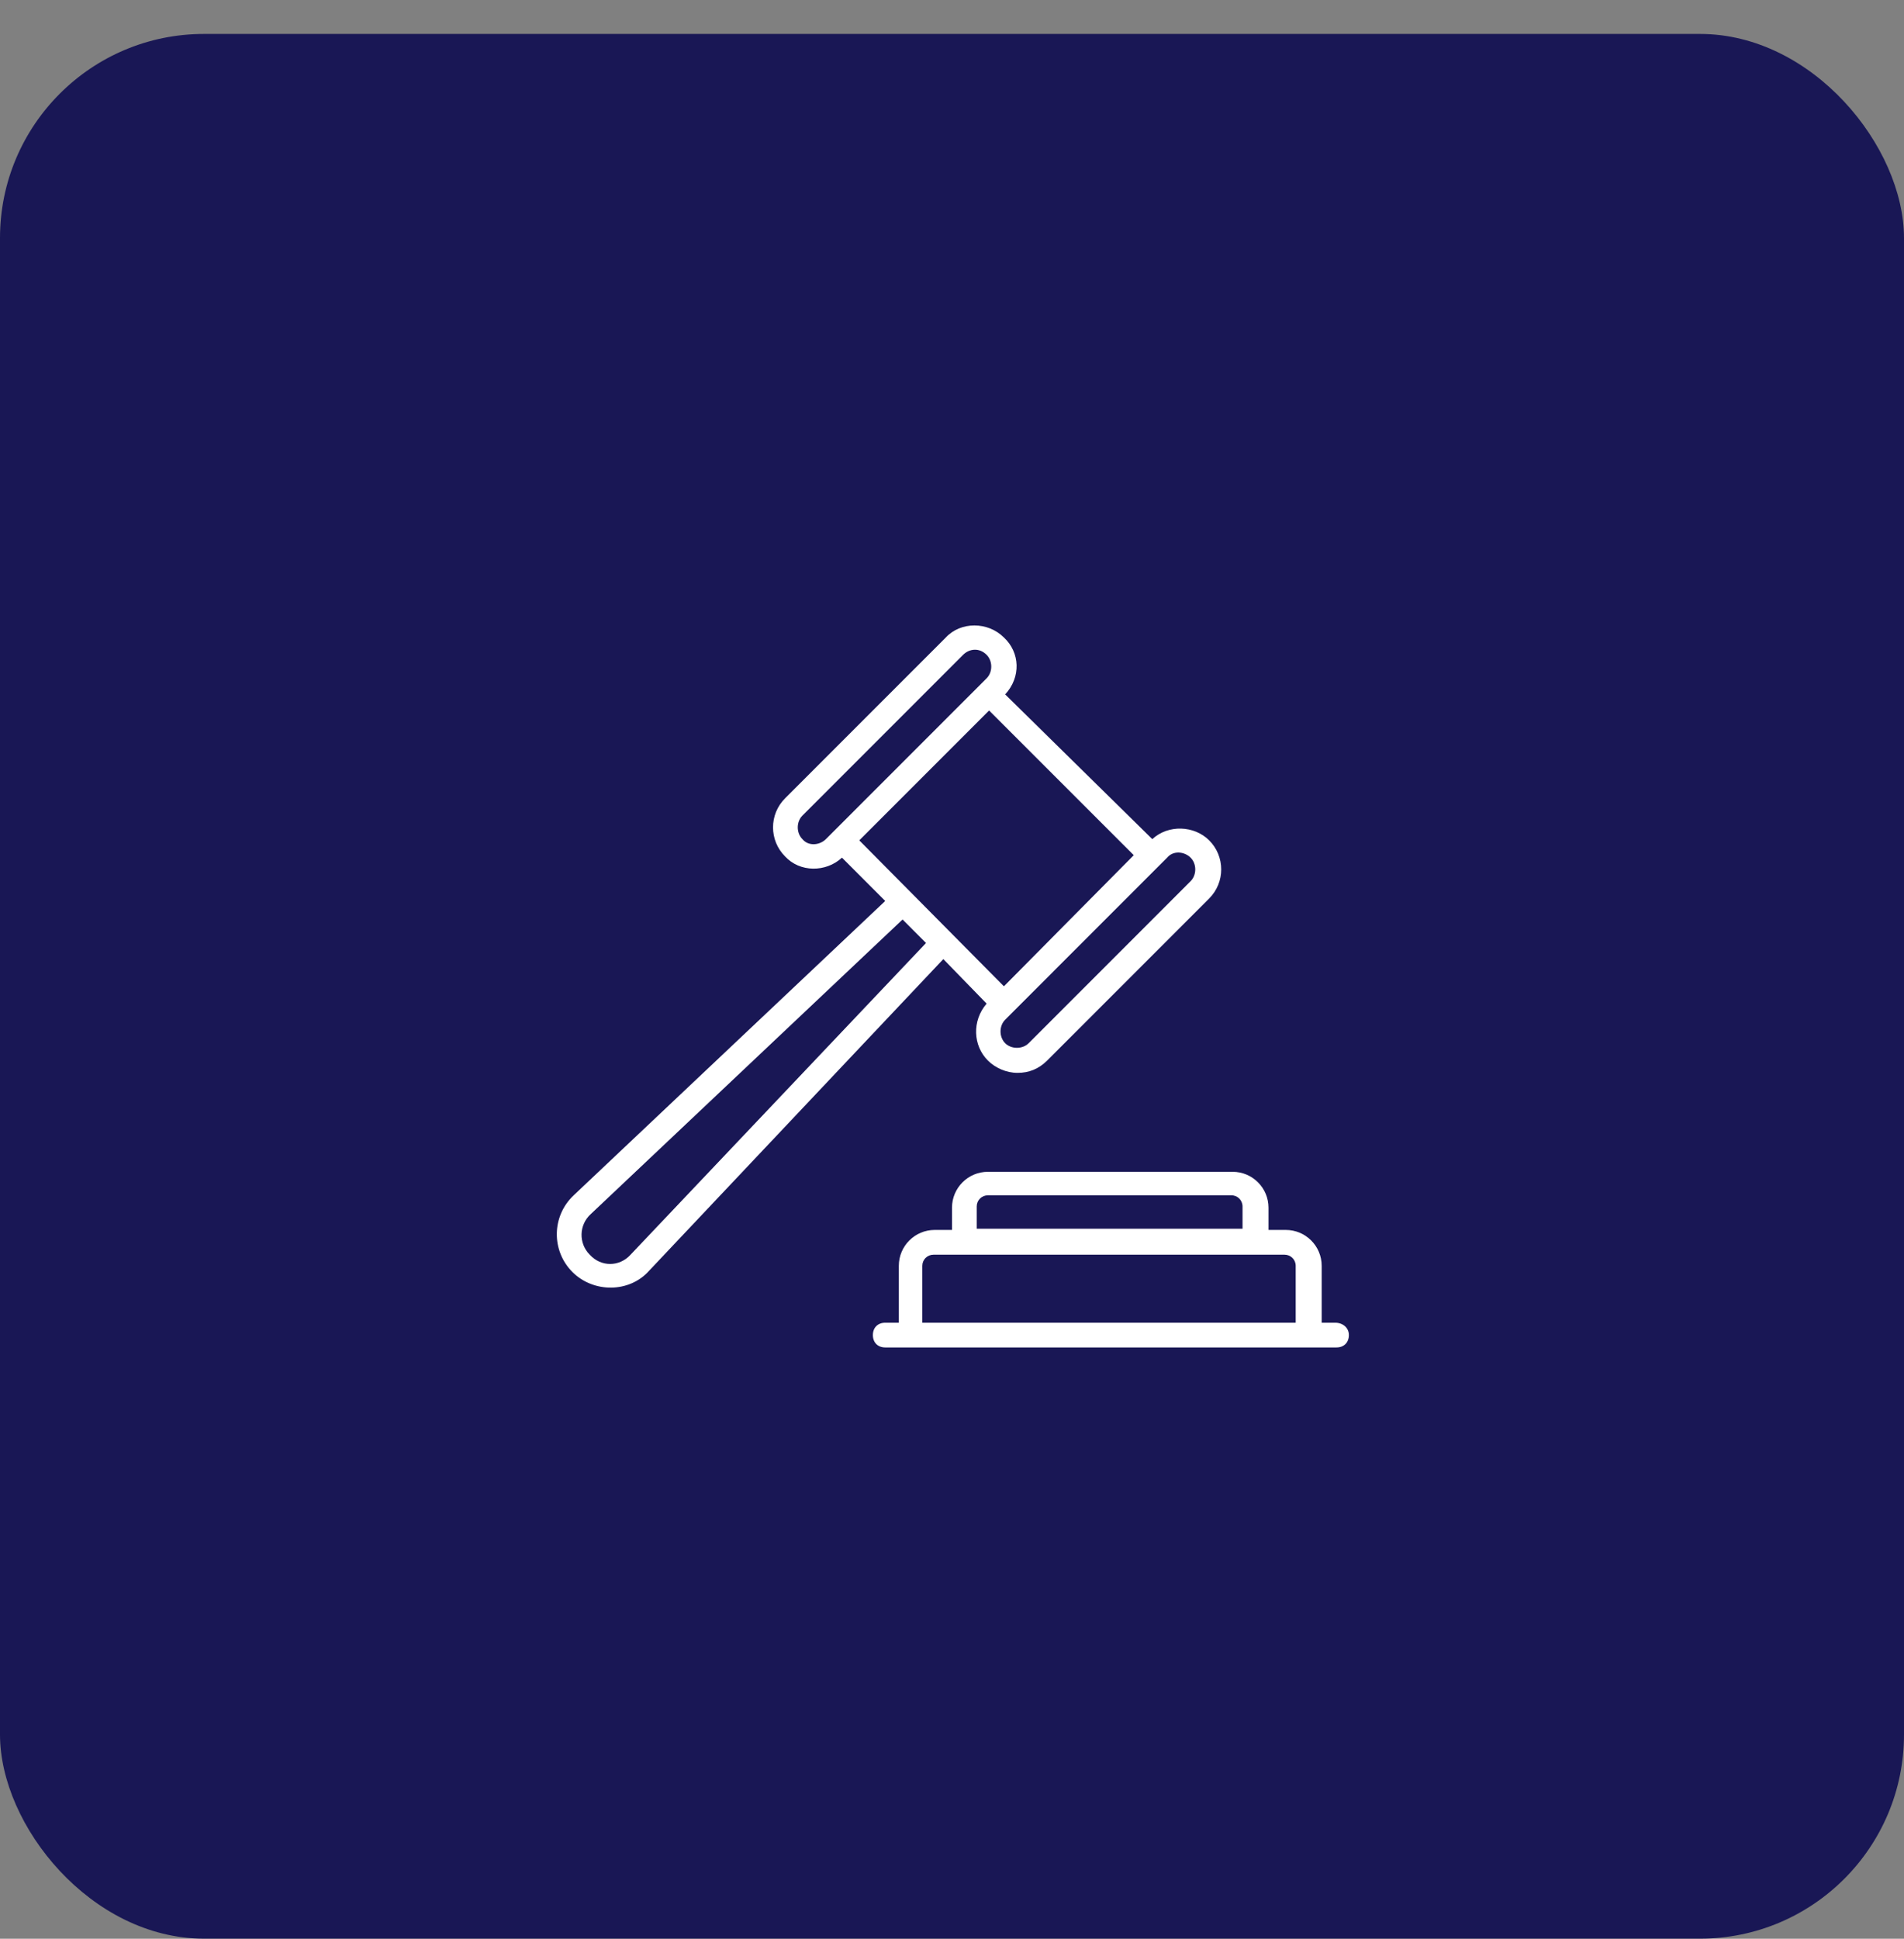
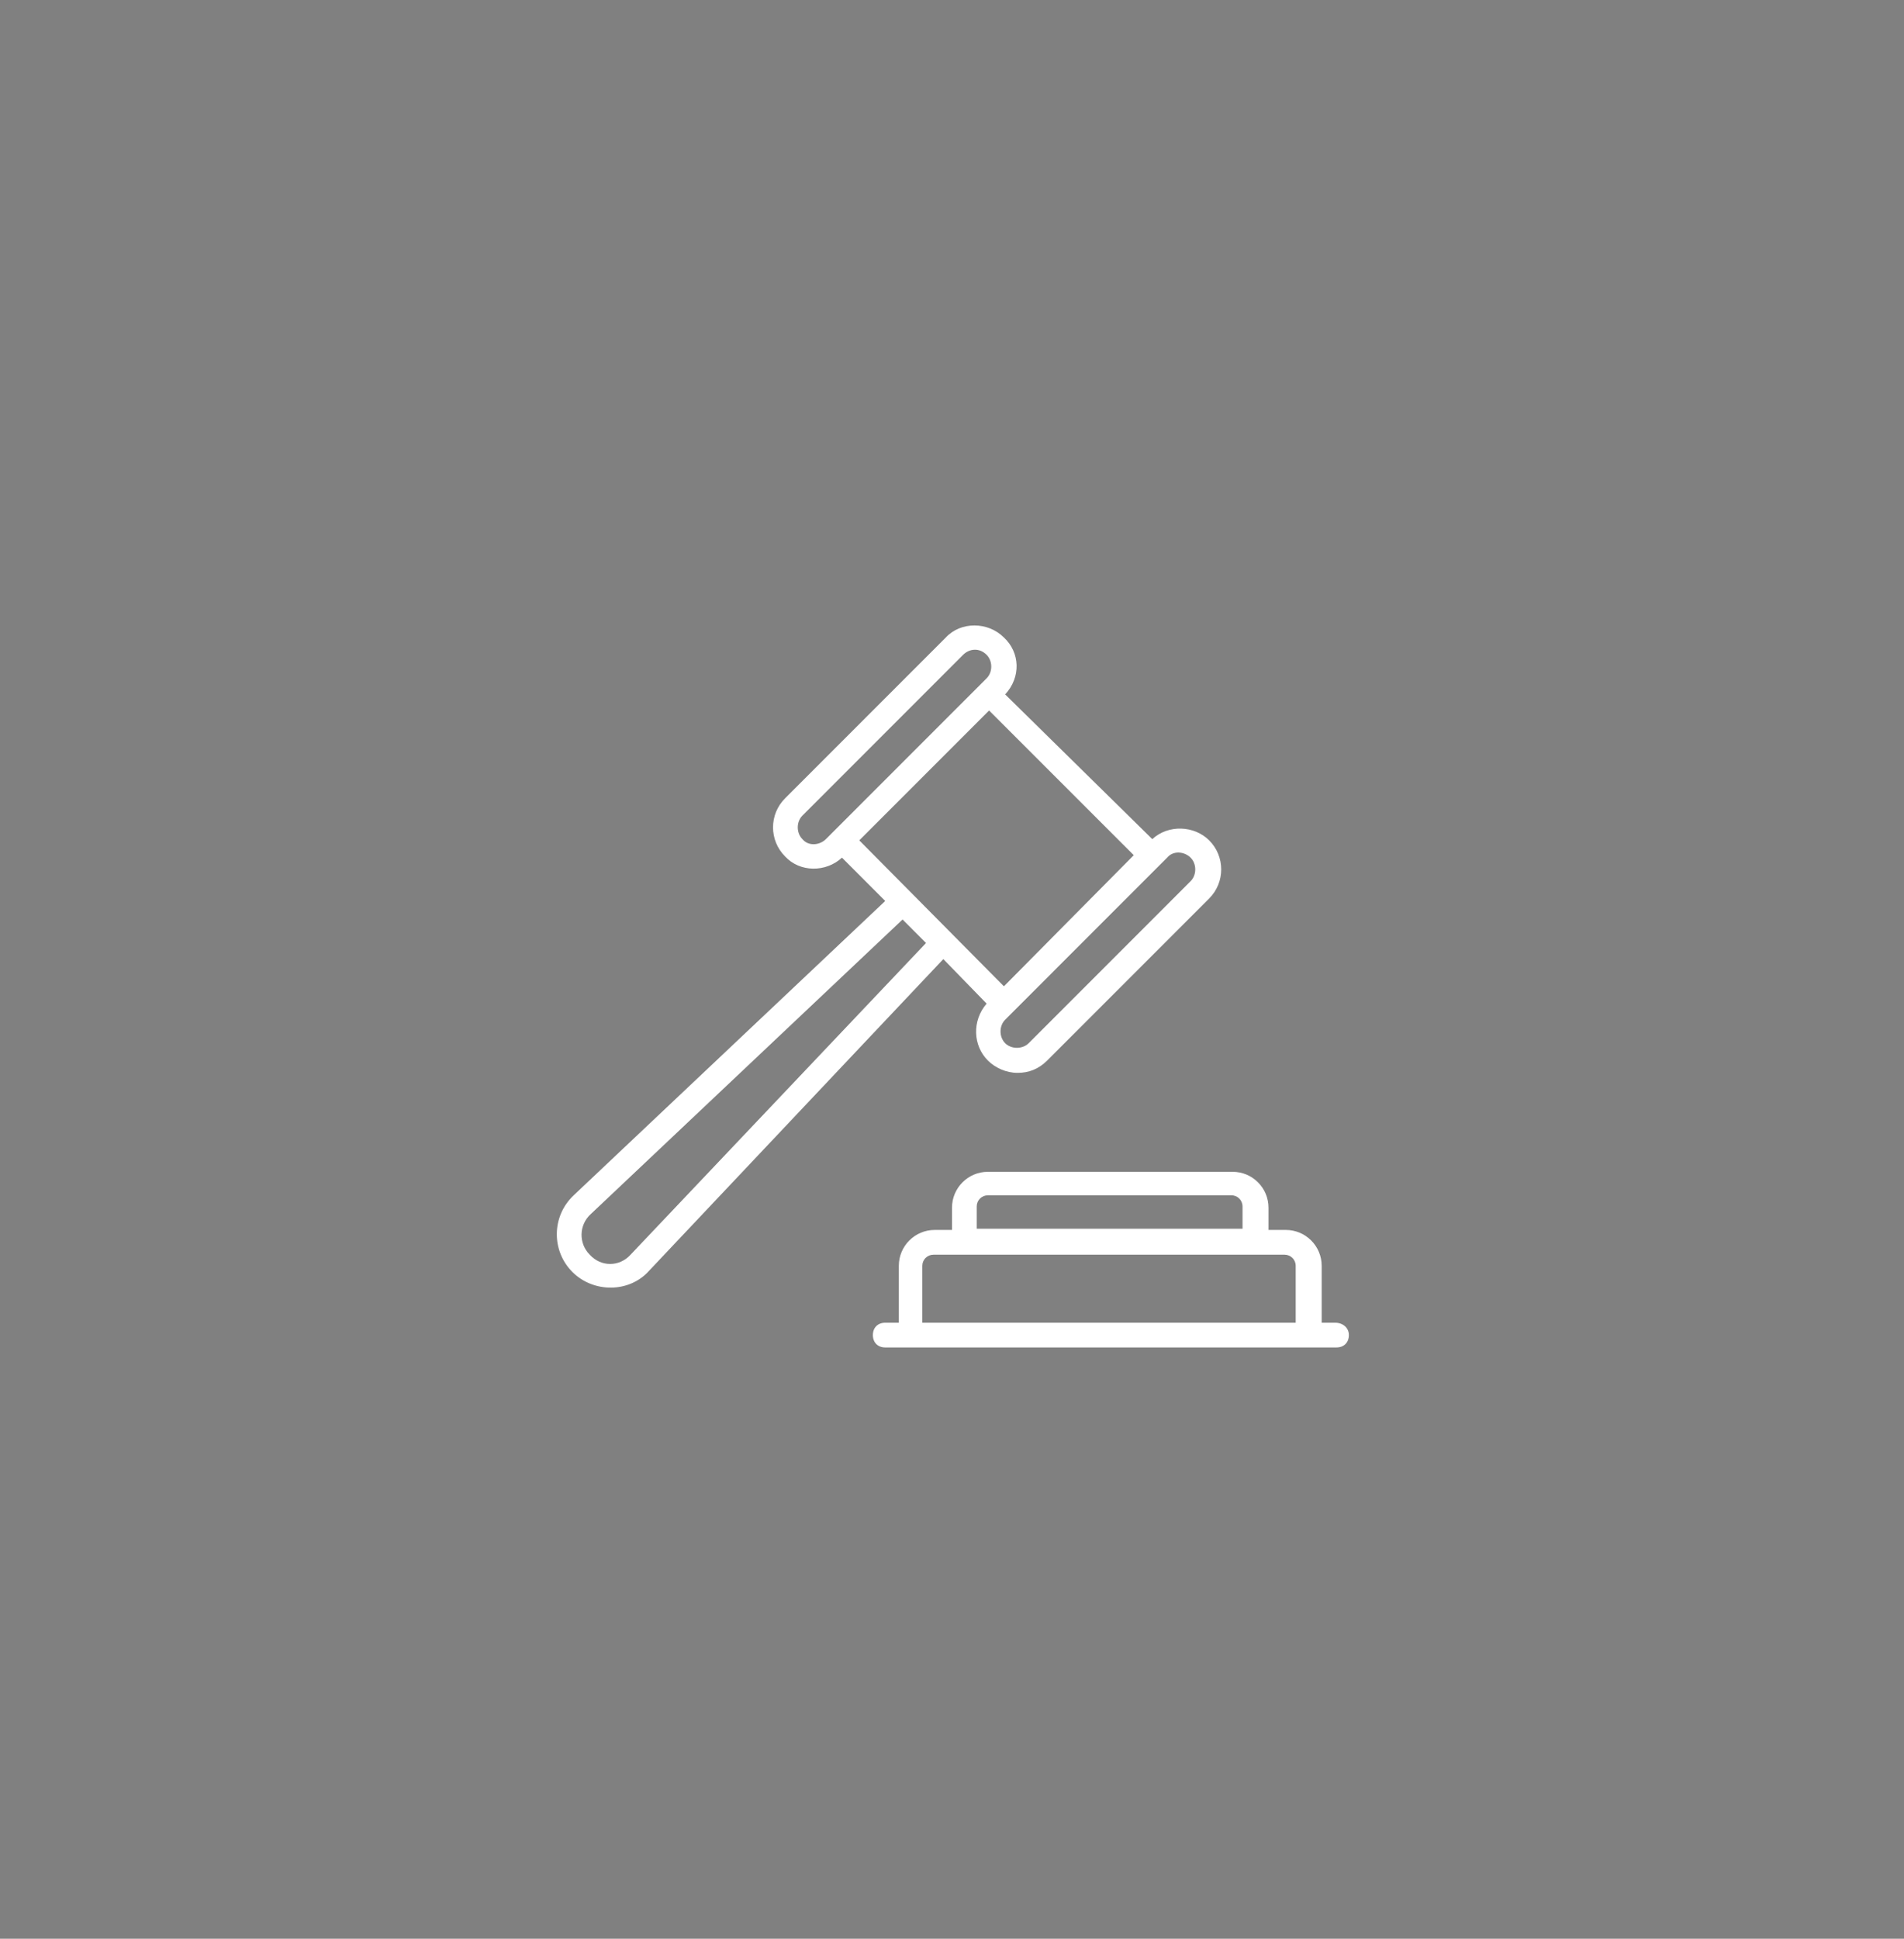
<svg xmlns="http://www.w3.org/2000/svg" width="56" height="57" viewBox="0 0 56 57" fill="none">
  <rect x="0" y="0" width="56" height="57" fill="#808080" stroke="none" />
-   <rect y="0.998" width="56" height="56" rx="6" fill="#191755" />
  <path d="M29.018 29.507C28.582 30.016 28.618 30.743 29.055 31.18C29.273 31.398 29.6 31.543 29.927 31.543C30.255 31.543 30.546 31.434 30.8 31.18L35.564 26.416C36.036 25.943 36.036 25.18 35.564 24.707C35.127 24.271 34.364 24.234 33.891 24.671L29.564 20.416C30.036 19.907 30 19.18 29.527 18.743C29.055 18.271 28.255 18.271 27.818 18.743L23.091 23.471C22.618 23.943 22.618 24.707 23.091 25.18C23.527 25.652 24.291 25.652 24.764 25.216L26.036 26.489L16.873 35.143C16.218 35.761 16.218 36.78 16.836 37.398C17.454 38.016 18.509 38.016 19.091 37.361L27.745 28.198L29.018 29.507ZM35.018 25.216C35.2 25.398 35.2 25.725 35.018 25.907L30.255 30.671C30.073 30.852 29.745 30.852 29.564 30.671C29.382 30.489 29.382 30.162 29.564 29.98L34.327 25.216C34.509 24.998 34.836 25.034 35.018 25.216ZM23.6 24.671C23.418 24.489 23.418 24.162 23.6 23.98L28.327 19.252C28.509 19.071 28.8 19.034 29.018 19.252C29.2 19.434 29.2 19.762 29.018 19.943L24.291 24.671C24.109 24.852 23.782 24.889 23.6 24.671ZM27.964 22.016L29.091 20.889L33.346 25.143L29.527 28.998L25.273 24.707L27.964 22.016ZM18.546 36.889C18.218 37.252 17.673 37.252 17.346 36.889C17.018 36.562 17.018 36.016 17.382 35.689L26.546 27.034L27.236 27.725L18.546 36.889Z" fill="white" />
  <path d="M39.273 38.889H38.873V37.216C38.873 36.634 38.4 36.161 37.818 36.161H37.309V35.507C37.309 34.925 36.836 34.452 36.255 34.452H29.055C28.473 34.452 28 34.925 28 35.507V36.161H27.491C26.909 36.161 26.436 36.634 26.436 37.216V38.889H26.036C25.818 38.889 25.673 39.034 25.673 39.252C25.673 39.471 25.818 39.616 26.036 39.616H39.309C39.527 39.616 39.673 39.471 39.673 39.252C39.673 39.034 39.491 38.889 39.273 38.889ZM28.727 35.471C28.727 35.289 28.873 35.143 29.055 35.143H36.218C36.4 35.143 36.545 35.289 36.545 35.471V36.125H28.727V35.471ZM27.127 38.889V37.216C27.127 37.034 27.273 36.889 27.454 36.889H37.782C37.964 36.889 38.109 37.034 38.109 37.216V38.889H27.127Z" fill="white" />
</svg>